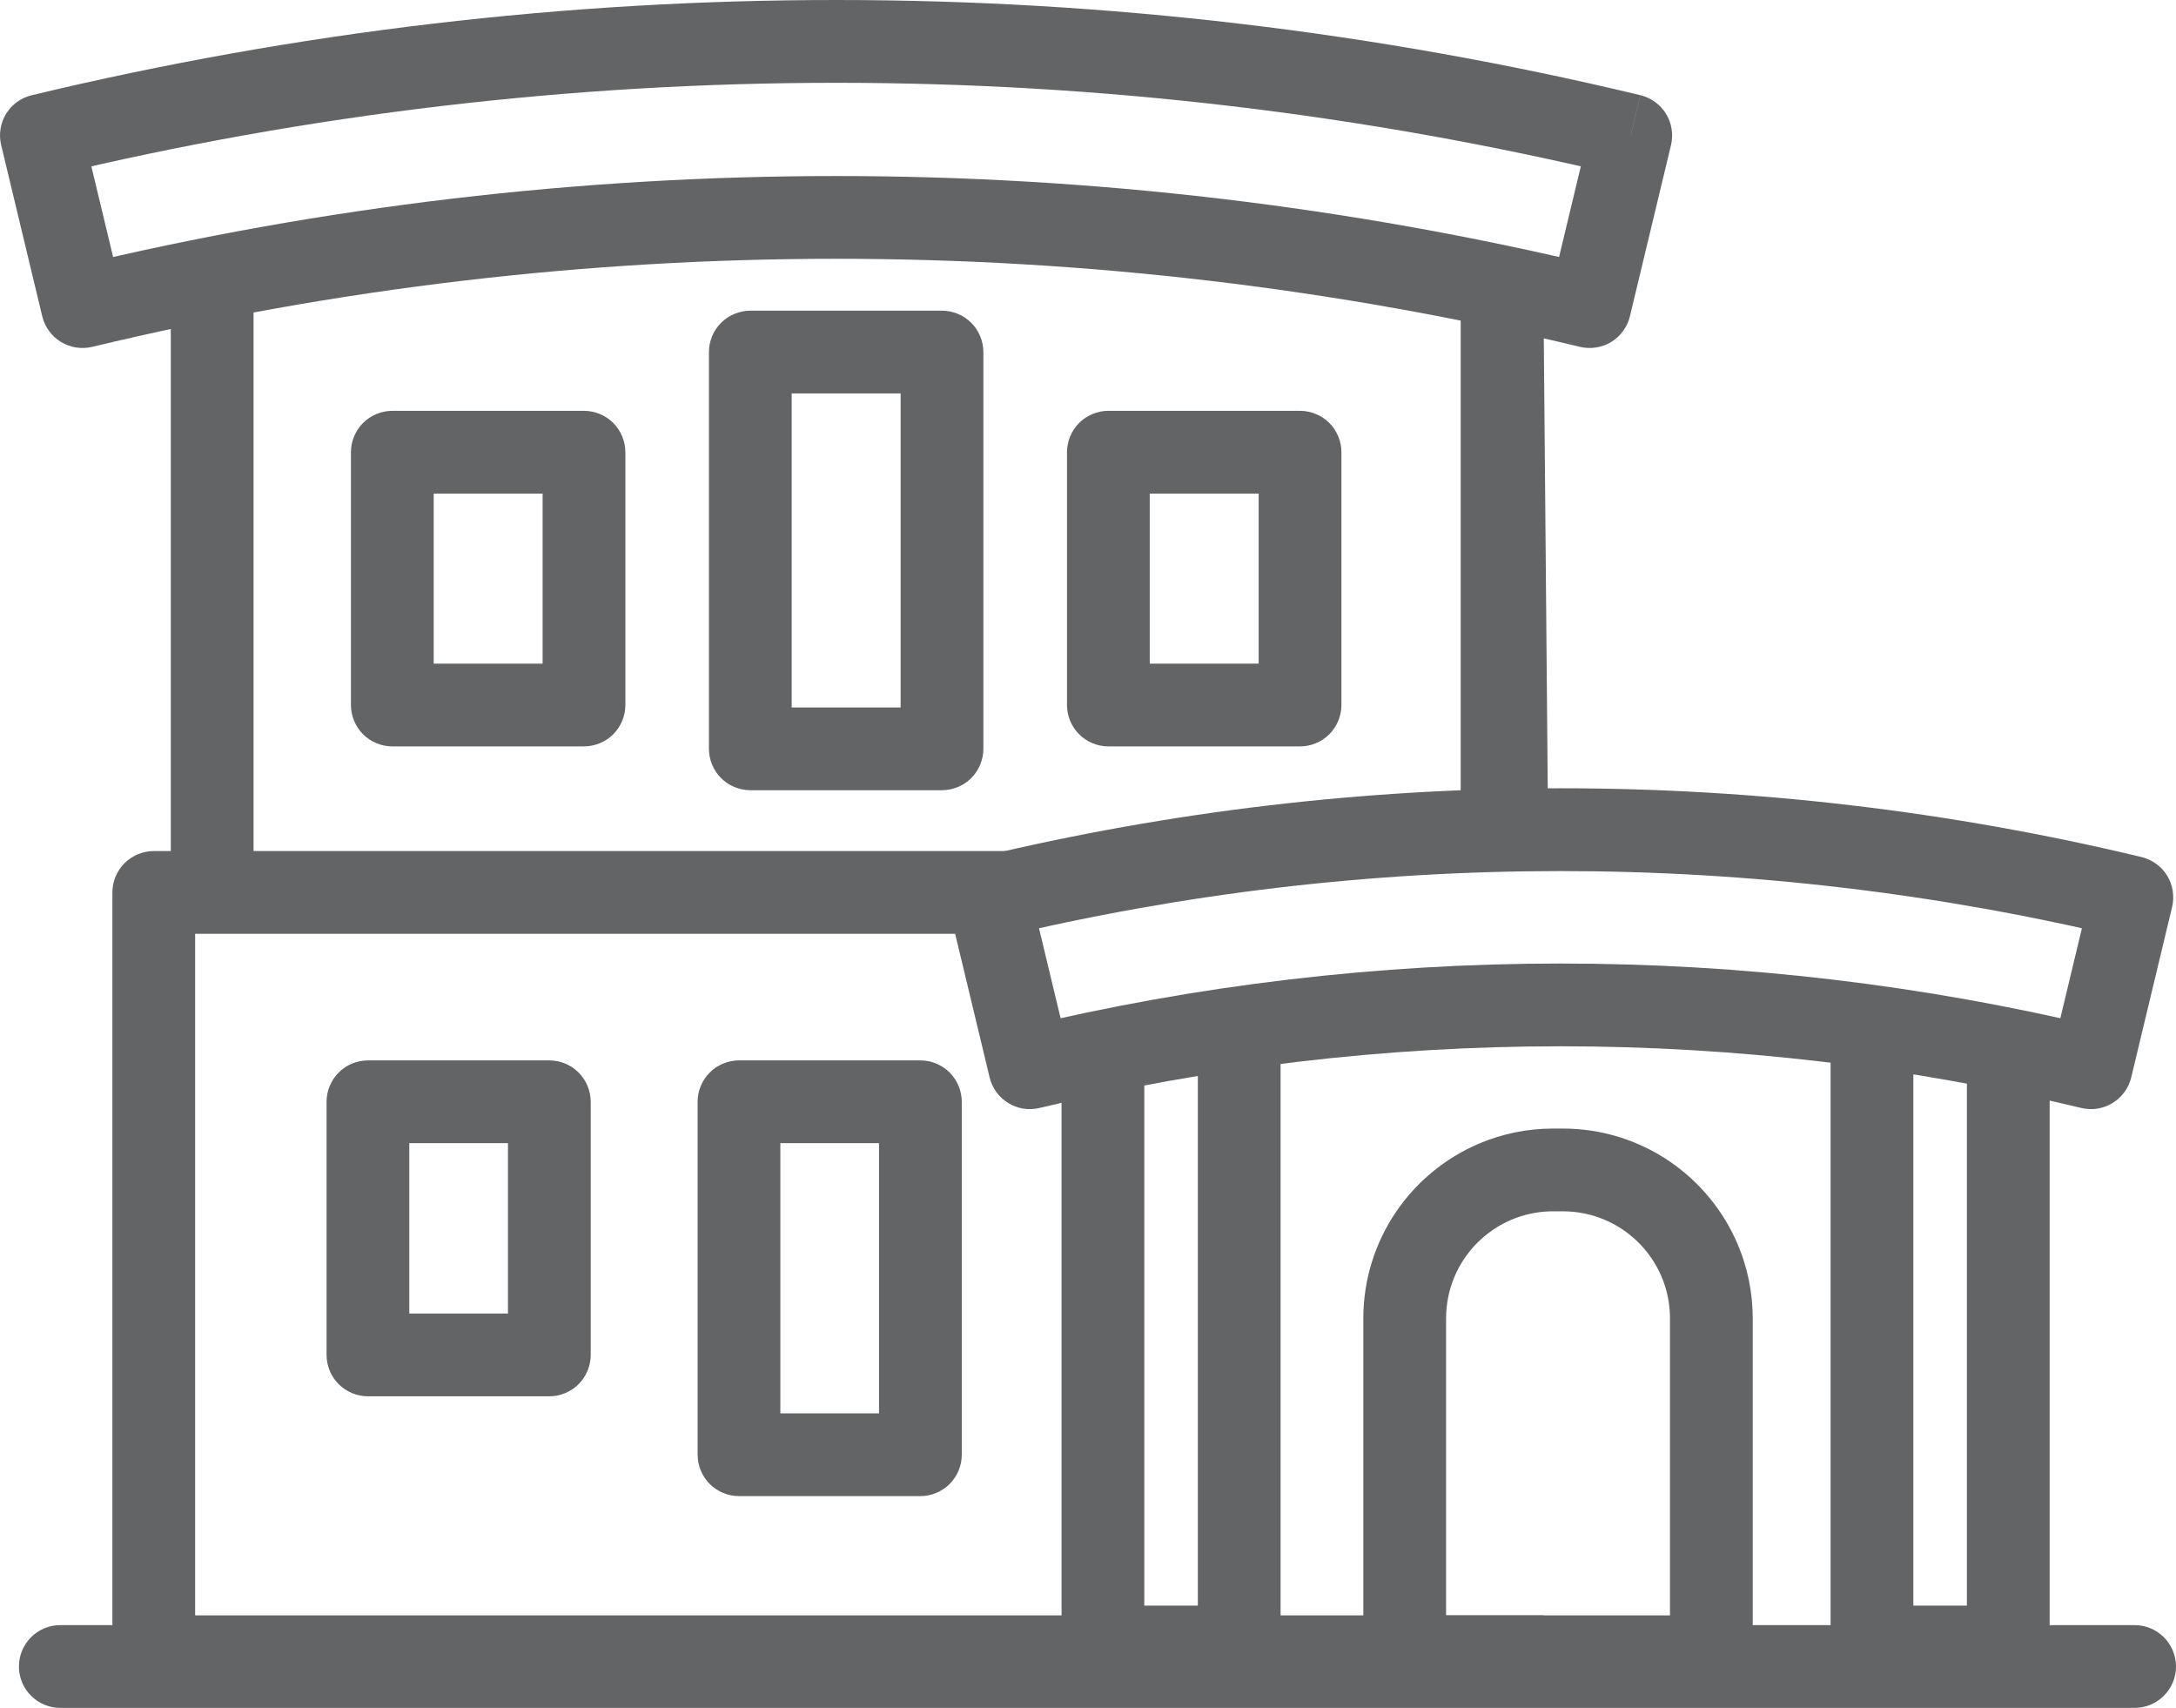
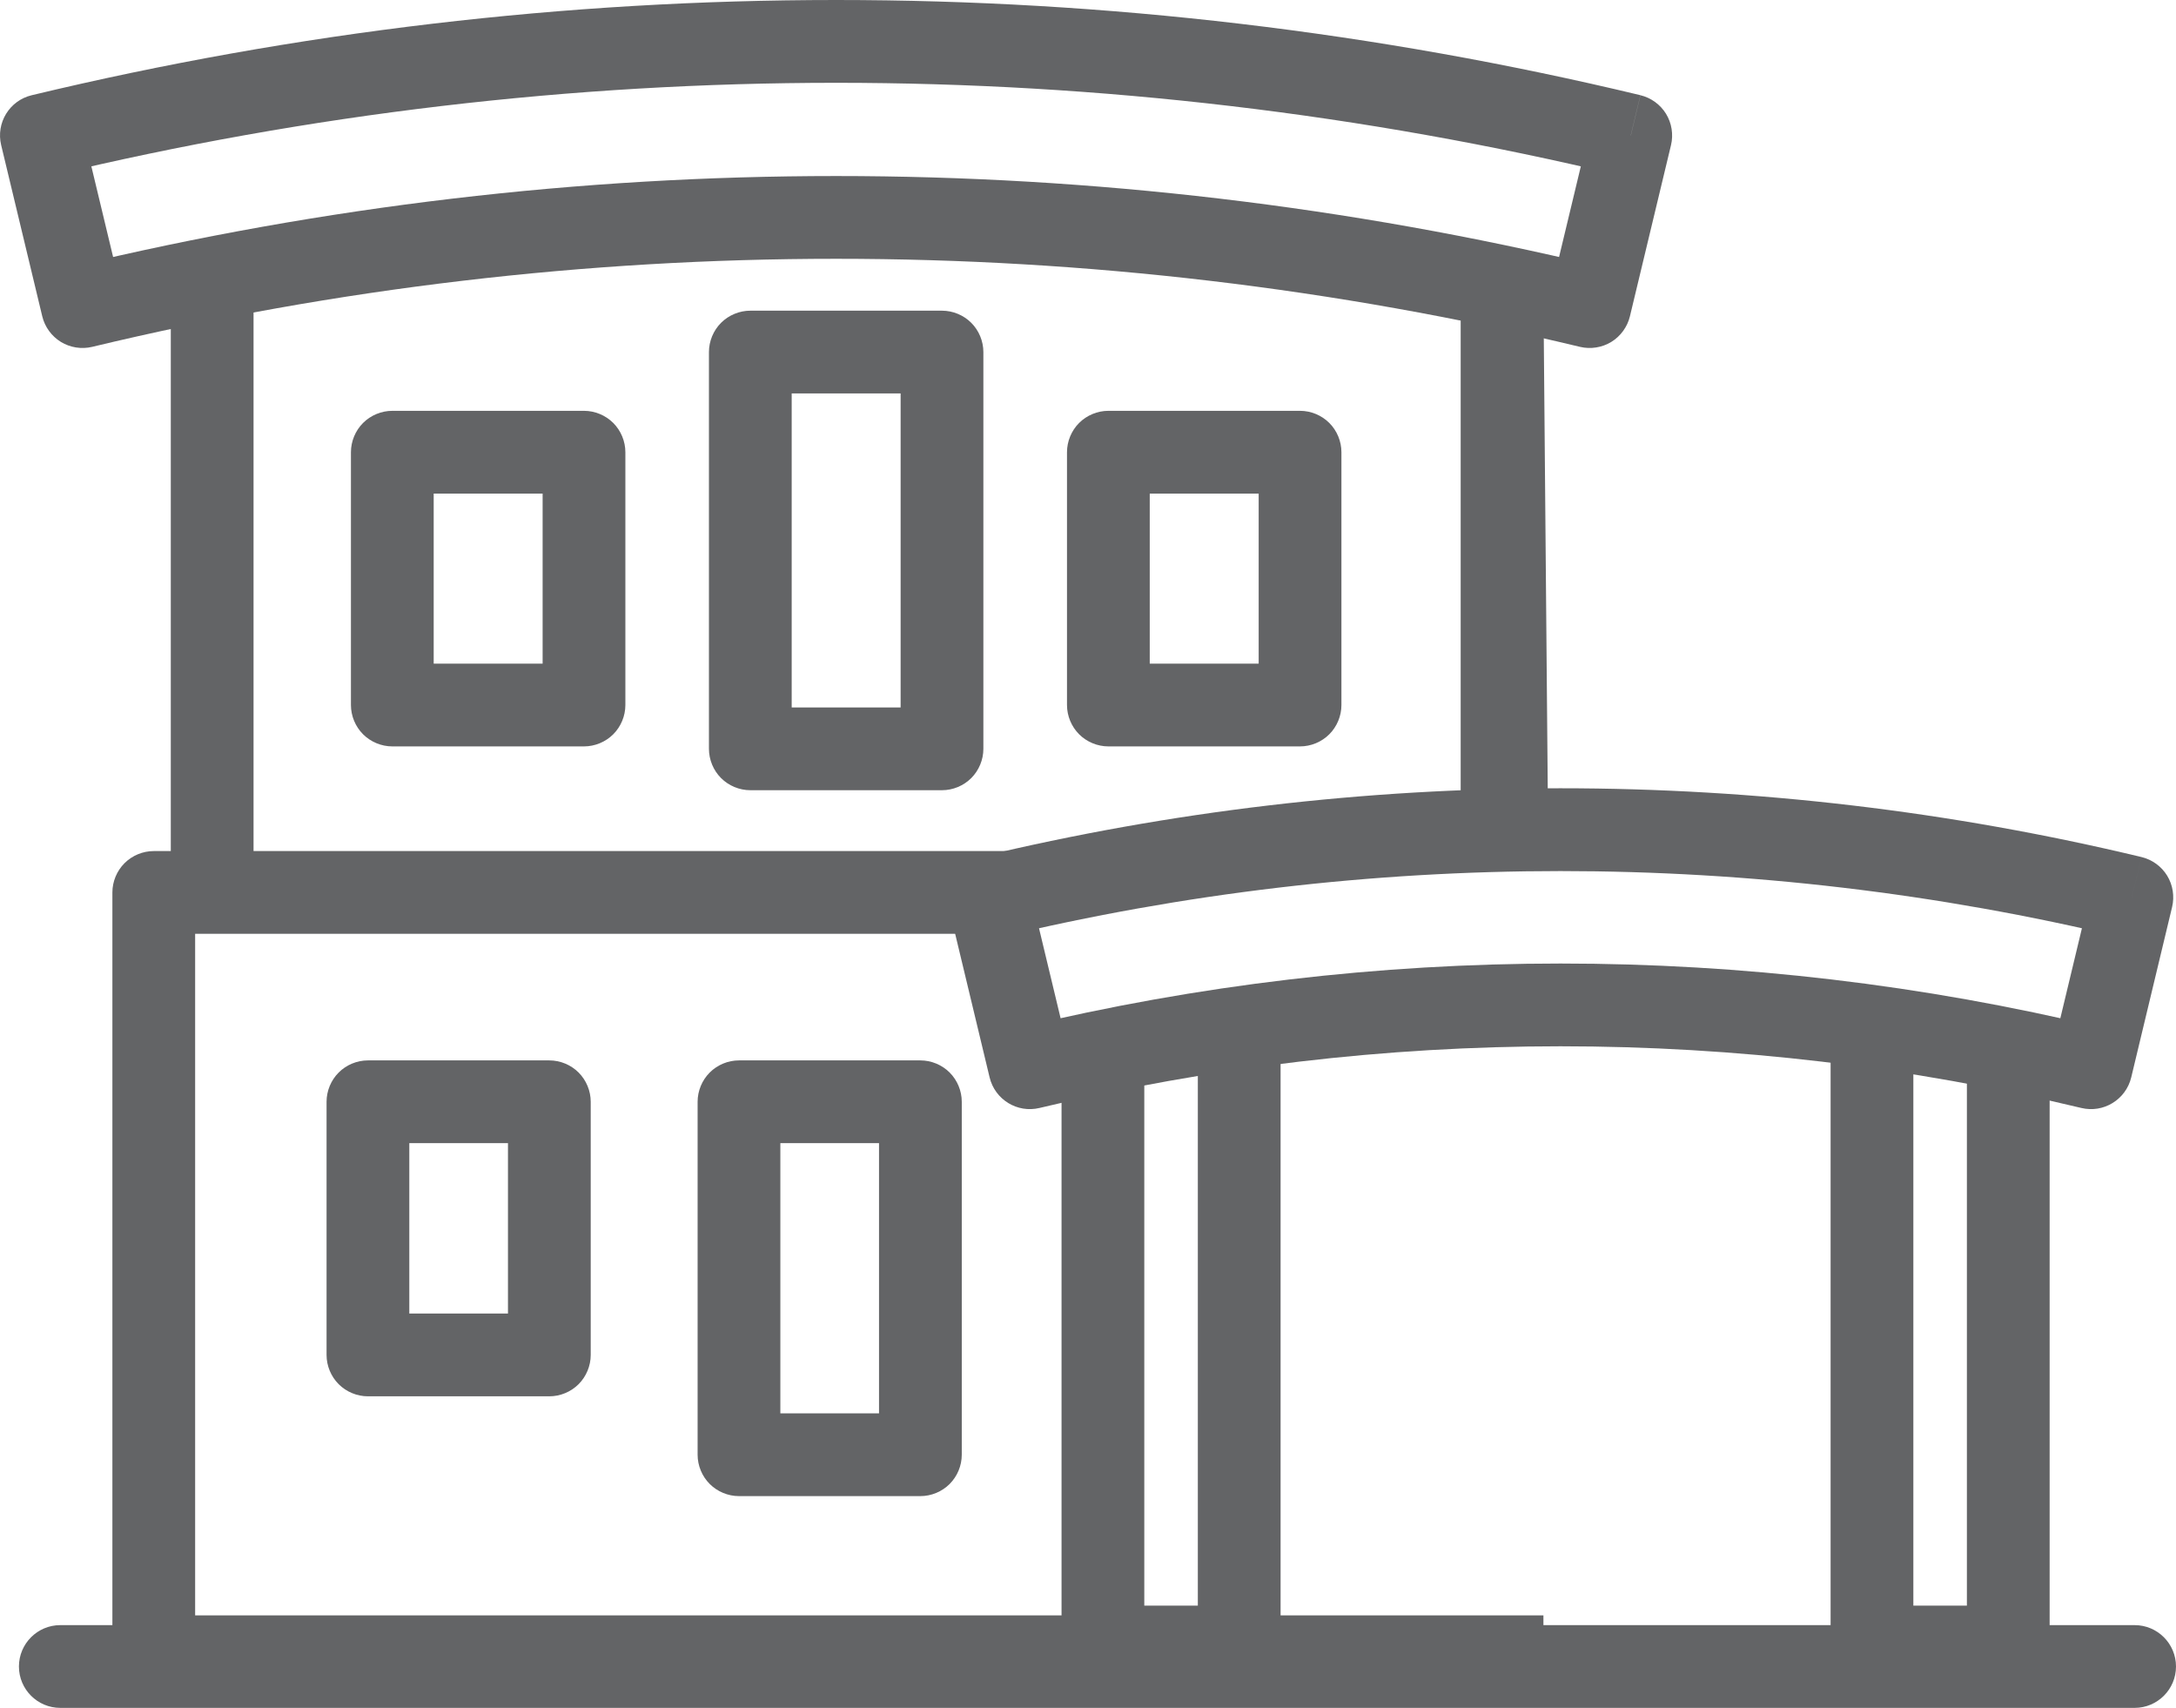
<svg xmlns="http://www.w3.org/2000/svg" id="Layer_1" data-name="Layer 1" viewBox="0 0 447.05 350.82">
  <defs>
    <style>
      .cls-1 {
        fill: #636466;
      }
    </style>
  </defs>
  <path class="cls-1" d="M314.86,23.3c-.09-.1-.17-.2-.26-.29-1.58-1.58-3.77-2.49-6.01-2.49h-7.84c4.71.88,9.42,1.8,14.11,2.78Z" />
  <path class="cls-1" d="M52.09,183.32V55.56c-5.68,1.04-11.34,2.15-17,3.34v124.42h17Z" />
  <path class="cls-1" d="M193.53,153.82v-8.5h-30.88v-64.5h22.38v73h8.5v-8.5,8.5h8.5v-81.5c0-2.24-.91-4.43-2.49-6.01-1.58-1.58-3.77-2.49-6.01-2.49h-39.38c-2.24,0-4.43.91-6.01,2.49-1.58,1.58-2.49,3.77-2.49,6.01v81.5c0,2.24.91,4.43,2.49,6.01,1.58,1.58,3.77,2.49,6.01,2.49h39.38c2.24,0,4.43-.91,6.01-2.49,1.58-1.58,2.49-3.77,2.49-6.01h-8.5Z" />
  <path class="cls-1" d="M267.09,144.82v-8.5h-30.88v-34.93h22.38v43.43h8.5v-8.5,8.5h8.5v-51.93c0-2.24-.91-4.43-2.49-6.01-1.58-1.58-3.77-2.49-6.01-2.49h-39.38c-2.24,0-4.43.91-6.01,2.49-1.58,1.58-2.49,3.77-2.49,6.01v51.93c0,2.24.91,4.43,2.49,6.01,1.58,1.58,3.77,2.49,6.01,2.49h39.38c2.24,0,4.43-.91,6.01-2.49,1.58-1.58,2.49-3.77,2.49-6.01h-8.5Z" />
  <path class="cls-1" d="M335.03,27.82l1.98-8.27C282.7,6.52,227.24,0,171.77,0S60.83,6.52,6.52,19.56C1.95,20.65-.86,25.24.24,29.81c2.81,11.72,5.63,23.44,8.44,35.16.52,2.18,1.92,4.09,3.82,5.26,1.91,1.17,4.25,1.54,6.43,1.02,50.23-12.06,101.54-18.09,152.84-18.09s102.61,6.03,152.84,18.09c2.18.52,4.52.15,6.43-1.02,1.91-1.17,3.3-3.09,3.82-5.26,2.81-11.72,5.63-23.44,8.44-35.16.52-2.18.15-4.52-1.02-6.43-1.17-1.91-3.09-3.3-5.26-3.82l-1.98,8.27-8.27-1.98c-2.81,11.72-5.63,23.44-8.44,35.16l8.27,1.98,1.98-8.27c-51.54-12.37-104.17-18.56-156.81-18.56s-105.27,6.19-156.81,18.56l1.98,8.27,8.27-1.98c-2.81-11.72-5.63-23.44-8.44-35.16l-8.27,1.98,1.98,8.27c53.01-12.73,107.14-19.09,161.28-19.09s108.27,6.36,161.28,19.09l1.98-8.27-8.27-1.98,8.27,1.98Z" />
  <g>
    <path class="cls-1" d="M309.59,174.82h8.5l-1-114.05c-5.65-1.27-11.32-2.45-17-3.57v117.62h9.5Z" />
    <path class="cls-1" d="M308.59,336.32v.5c.97,0,1.92-.18,2.83-.5h-2.83Z" />
  </g>
  <path class="cls-1" d="M437.99,184.32l1.98-8.27c-39.24-9.42-79.31-14.13-119.39-14.13s-80.15,4.71-119.39,14.13c-2.18.52-4.09,1.92-5.26,3.82-1.17,1.91-1.54,4.25-1.02,6.43,2.8,11.67,5.6,23.34,8.4,35.01,1.1,4.56,5.68,7.38,10.25,6.28,35.17-8.44,71.09-12.67,107.02-12.67s71.84,4.22,107.02,12.67c4.56,1.1,9.15-1.72,10.25-6.28,2.8-11.67,5.6-23.34,8.4-35.01.52-2.18.15-4.52-1.02-6.43s-3.09-3.3-5.26-3.82l-1.98,8.27-8.27-1.98c-2.8,11.67-5.6,23.34-8.4,35.01l8.27,1.98,1.98-8.27c-36.48-8.76-73.73-13.14-110.98-13.14s-74.51,4.38-110.98,13.14l1.98,8.27,8.27-1.98c-2.8-11.67-5.6-23.34-8.4-35.01l-8.27,1.98,1.98,8.27c37.93-9.11,76.68-13.66,115.42-13.66s77.49,4.55,115.42,13.66l1.98-8.27-8.27-1.98,8.27,1.98Z" />
-   <path class="cls-1" d="M351.59,340.32v-8.5h-54.5v-61c0-3.06.62-5.93,1.73-8.56,1.66-3.94,4.46-7.31,7.98-9.69,3.52-2.37,7.71-3.75,12.29-3.75h2c3.06,0,5.93.62,8.56,1.73,3.94,1.66,7.31,4.46,9.69,7.98,2.37,3.52,3.75,7.71,3.75,12.29v69.5h8.5v-8.5,8.5h8.5v-69.5c0-5.36-1.09-10.51-3.07-15.18-2.97-7.01-7.9-12.95-14.12-17.15-6.21-4.2-13.76-6.67-21.81-6.67h-2c-5.36,0-10.51,1.09-15.18,3.07-7.01,2.97-12.95,7.9-17.15,14.12-4.2,6.21-6.67,13.76-6.67,21.81v69.5c0,2.24.91,4.43,2.49,6.01,1.58,1.58,3.77,2.49,6.01,2.49h63c2.24,0,4.43-.91,6.01-2.49,1.58-1.58,2.49-3.77,2.49-6.01h-8.5Z" />
  <path class="cls-1" d="M119.98,144.82v-8.5h-30.88v-34.93h22.38v43.43h8.5v-8.5,8.5h8.5v-51.93c0-2.24-.91-4.43-2.49-6.01-1.58-1.58-3.77-2.49-6.01-2.49h-39.38c-2.24,0-4.43.91-6.01,2.49-1.58,1.58-2.49,3.77-2.49,6.01v51.93c0,2.24.91,4.43,2.49,6.01,1.58,1.58,3.77,2.49,6.01,2.49h39.38c2.24,0,4.43-.91,6.01-2.49,1.58-1.58,2.49-3.77,2.49-6.01h-8.5Z" />
  <path class="cls-1" d="M189.09,298.82v-8.5h-28.77v-55.5h20.27v64h8.5v-8.5,8.5h8.5v-72.5c0-2.24-.91-4.43-2.49-6.01-1.58-1.58-3.77-2.49-6.01-2.49h-37.27c-2.24,0-4.43.91-6.01,2.49-1.58,1.58-2.49,3.77-2.49,6.01v72.5c0,2.24.91,4.43,2.49,6.01,1.58,1.58,3.77,2.49,6.01,2.49h37.27c2.24,0,4.43-.91,6.01-2.49,1.58-1.58,2.49-3.77,2.49-6.01h-8.5Z" />
-   <path class="cls-1" d="M112.86,278.32v-8.5h-28.77v-35h20.27v43.5h8.5v-8.5,8.5h8.5v-52c0-2.24-.91-4.43-2.49-6.01-1.58-1.58-3.77-2.49-6.01-2.49h-37.27c-2.24,0-4.43.91-6.01,2.49-1.58,1.58-2.49,3.77-2.49,6.01v52c0,2.24.91,4.43,2.49,6.01,1.58,1.58,3.77,2.49,6.01,2.49h37.27c2.24,0,4.43-.91,6.01-2.49,1.58-1.58,2.49-3.77,2.49-6.01h-8.5Z" />
+   <path class="cls-1" d="M112.86,278.32v-8.5h-28.77v-35h20.27v43.5h8.5h8.5v-52c0-2.24-.91-4.43-2.49-6.01-1.58-1.58-3.77-2.49-6.01-2.49h-37.27c-2.24,0-4.43.91-6.01,2.49-1.58,1.58-2.49,3.77-2.49,6.01v52c0,2.24.91,4.43,2.49,6.01,1.58,1.58,3.77,2.49,6.01,2.49h37.27c2.24,0,4.43-.91,6.01-2.49,1.58-1.58,2.49-3.77,2.49-6.01h-8.5Z" />
  <path class="cls-1" d="M438.55,333.82h-17.46v-116.45c-14.81-3.26-29.74-5.8-44.74-7.61-.16.66-.26,1.34-.26,2.03v122.03h-59v-2h-54v-120.03c0-.6-.07-1.2-.2-1.78-15.02,1.87-29.97,4.46-44.8,7.8v114.01H40.09v-140h164.9c-.6-2.5-1.2-5-1.8-7.51,16.87-4.05,33.9-7.22,51.02-9.49H31.59c-2.24,0-4.43.91-6.01,2.49-1.58,1.58-2.49,3.77-2.49,6.01v150.5h-10.7c-4.69,0-8.5,3.81-8.5,8.5s3.81,8.5,8.5,8.5h426.16c4.69,0,8.5-3.81,8.5-8.5s-3.81-8.5-8.5-8.5ZM246.09,329.82h-11v-109.53h11v109.53ZM404.09,329.82h-11v-109.53h11v109.53Z" />
</svg>